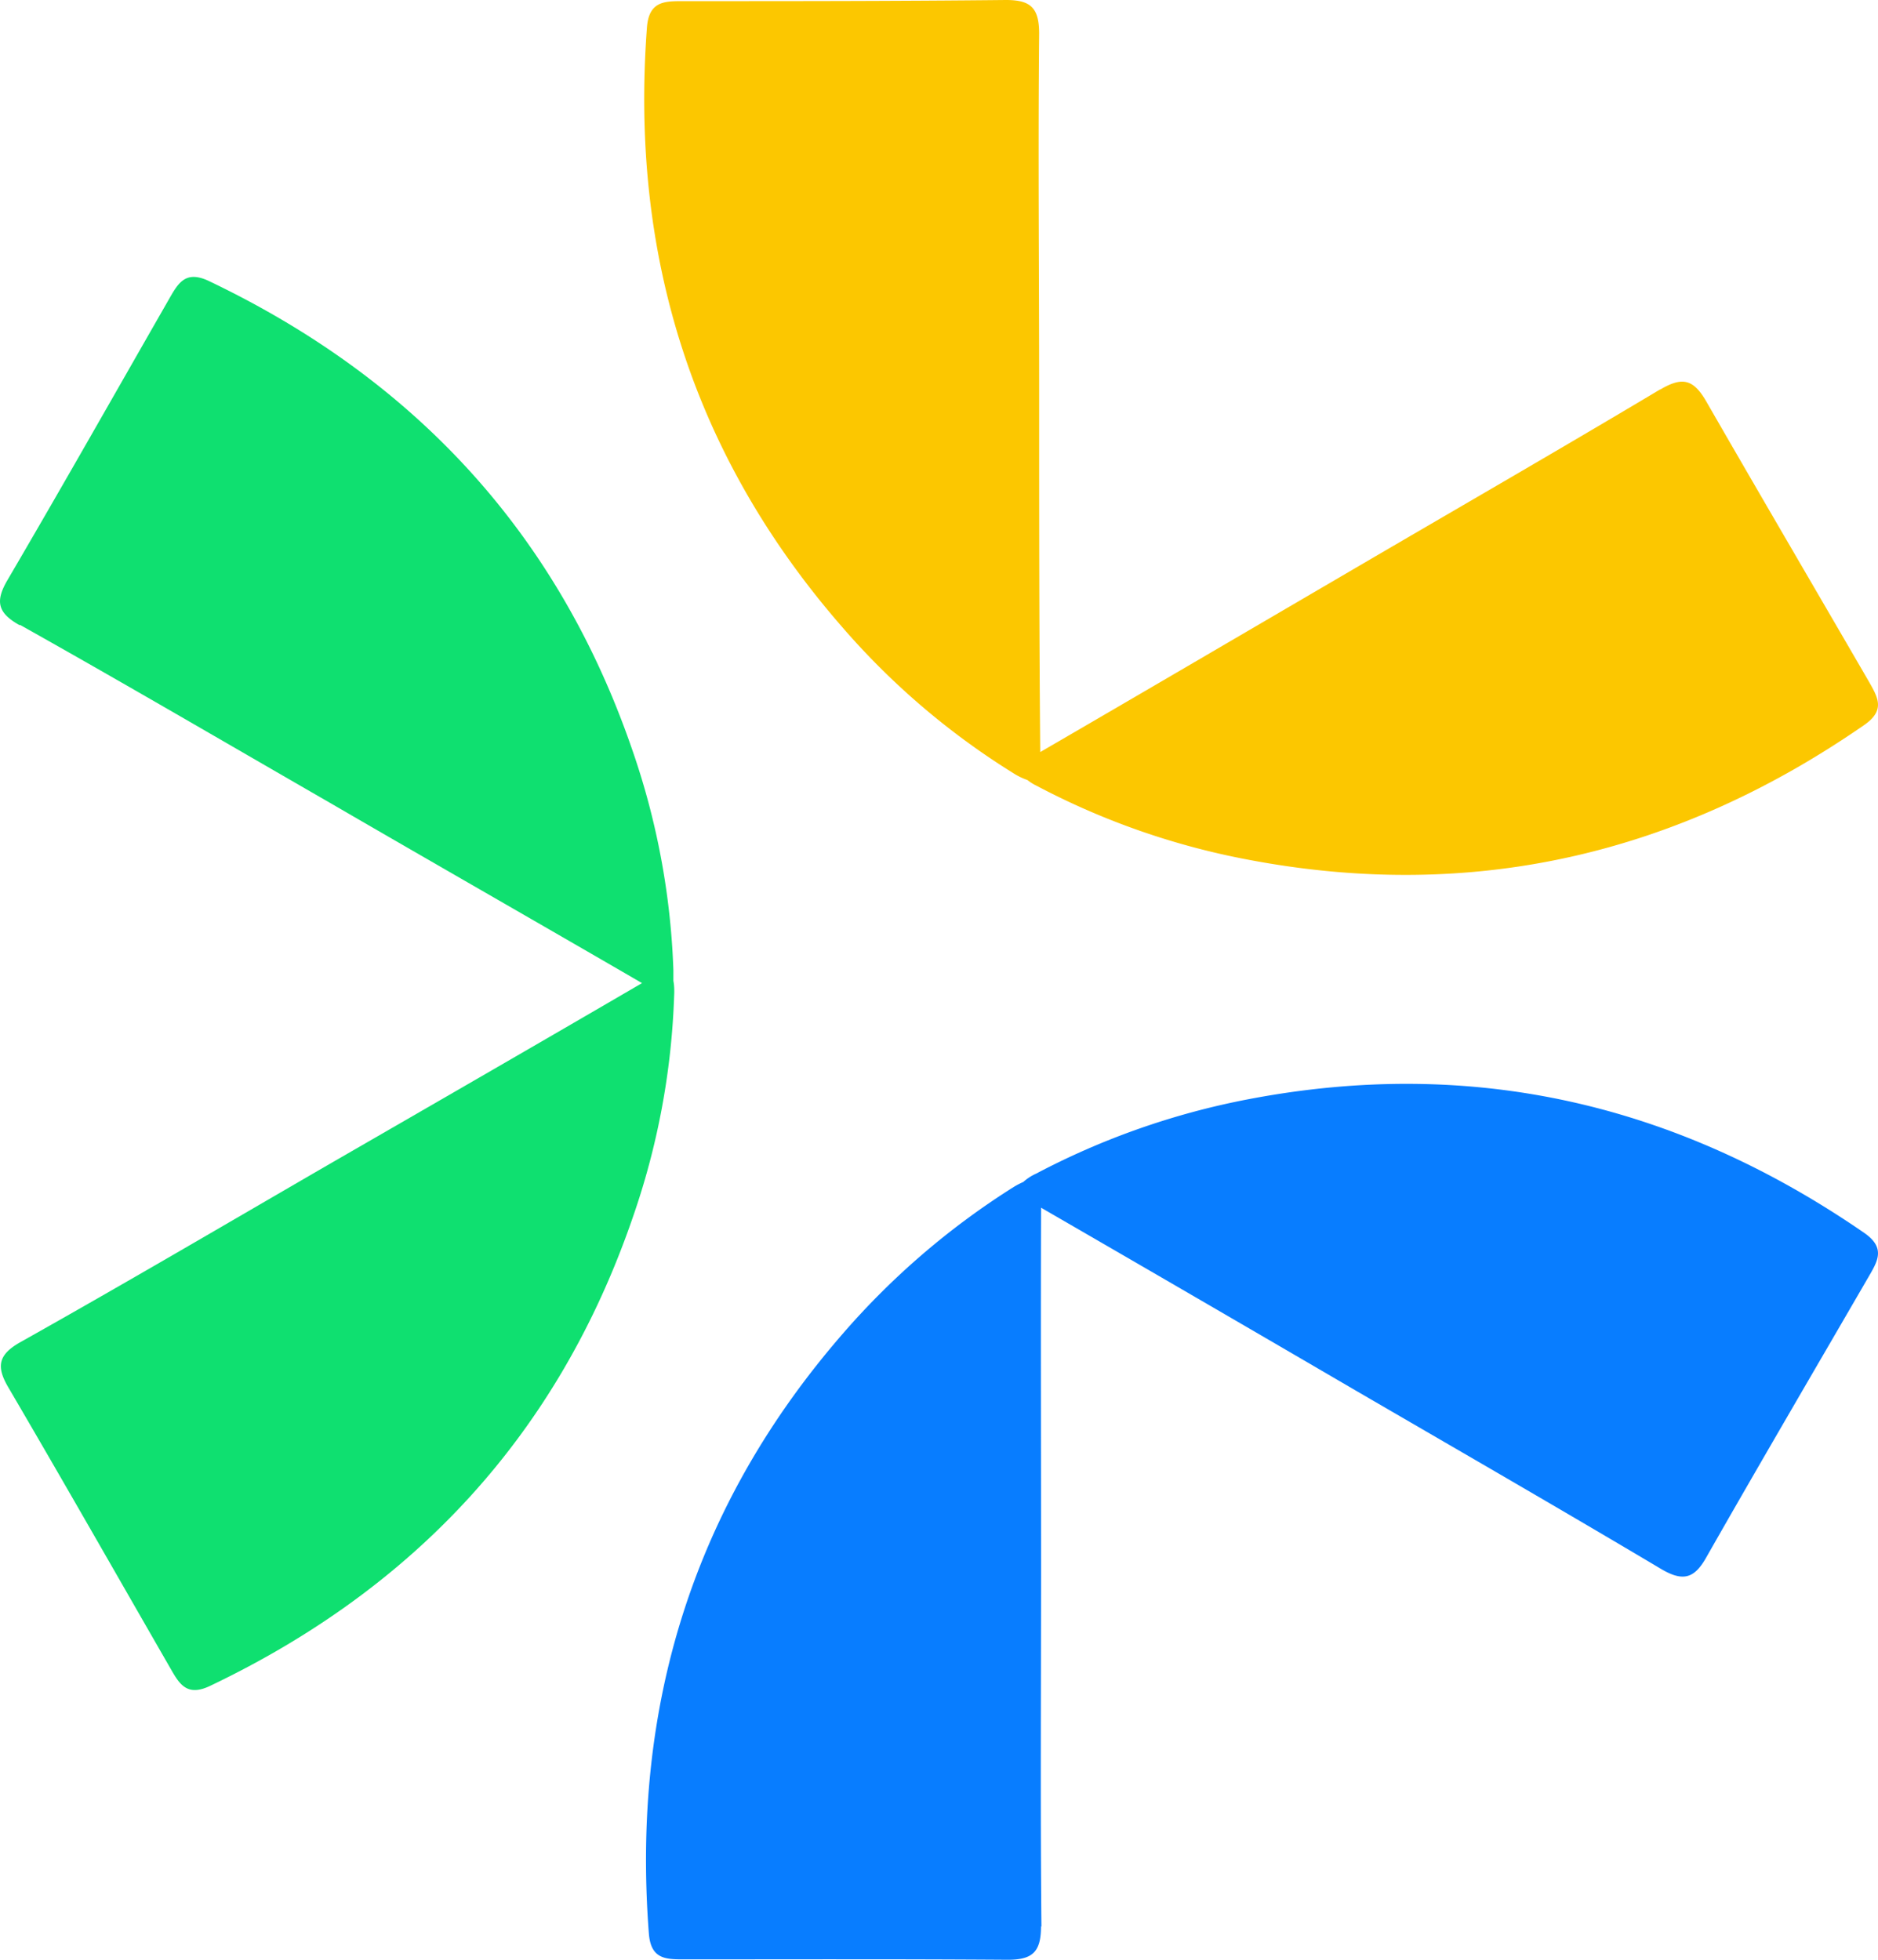
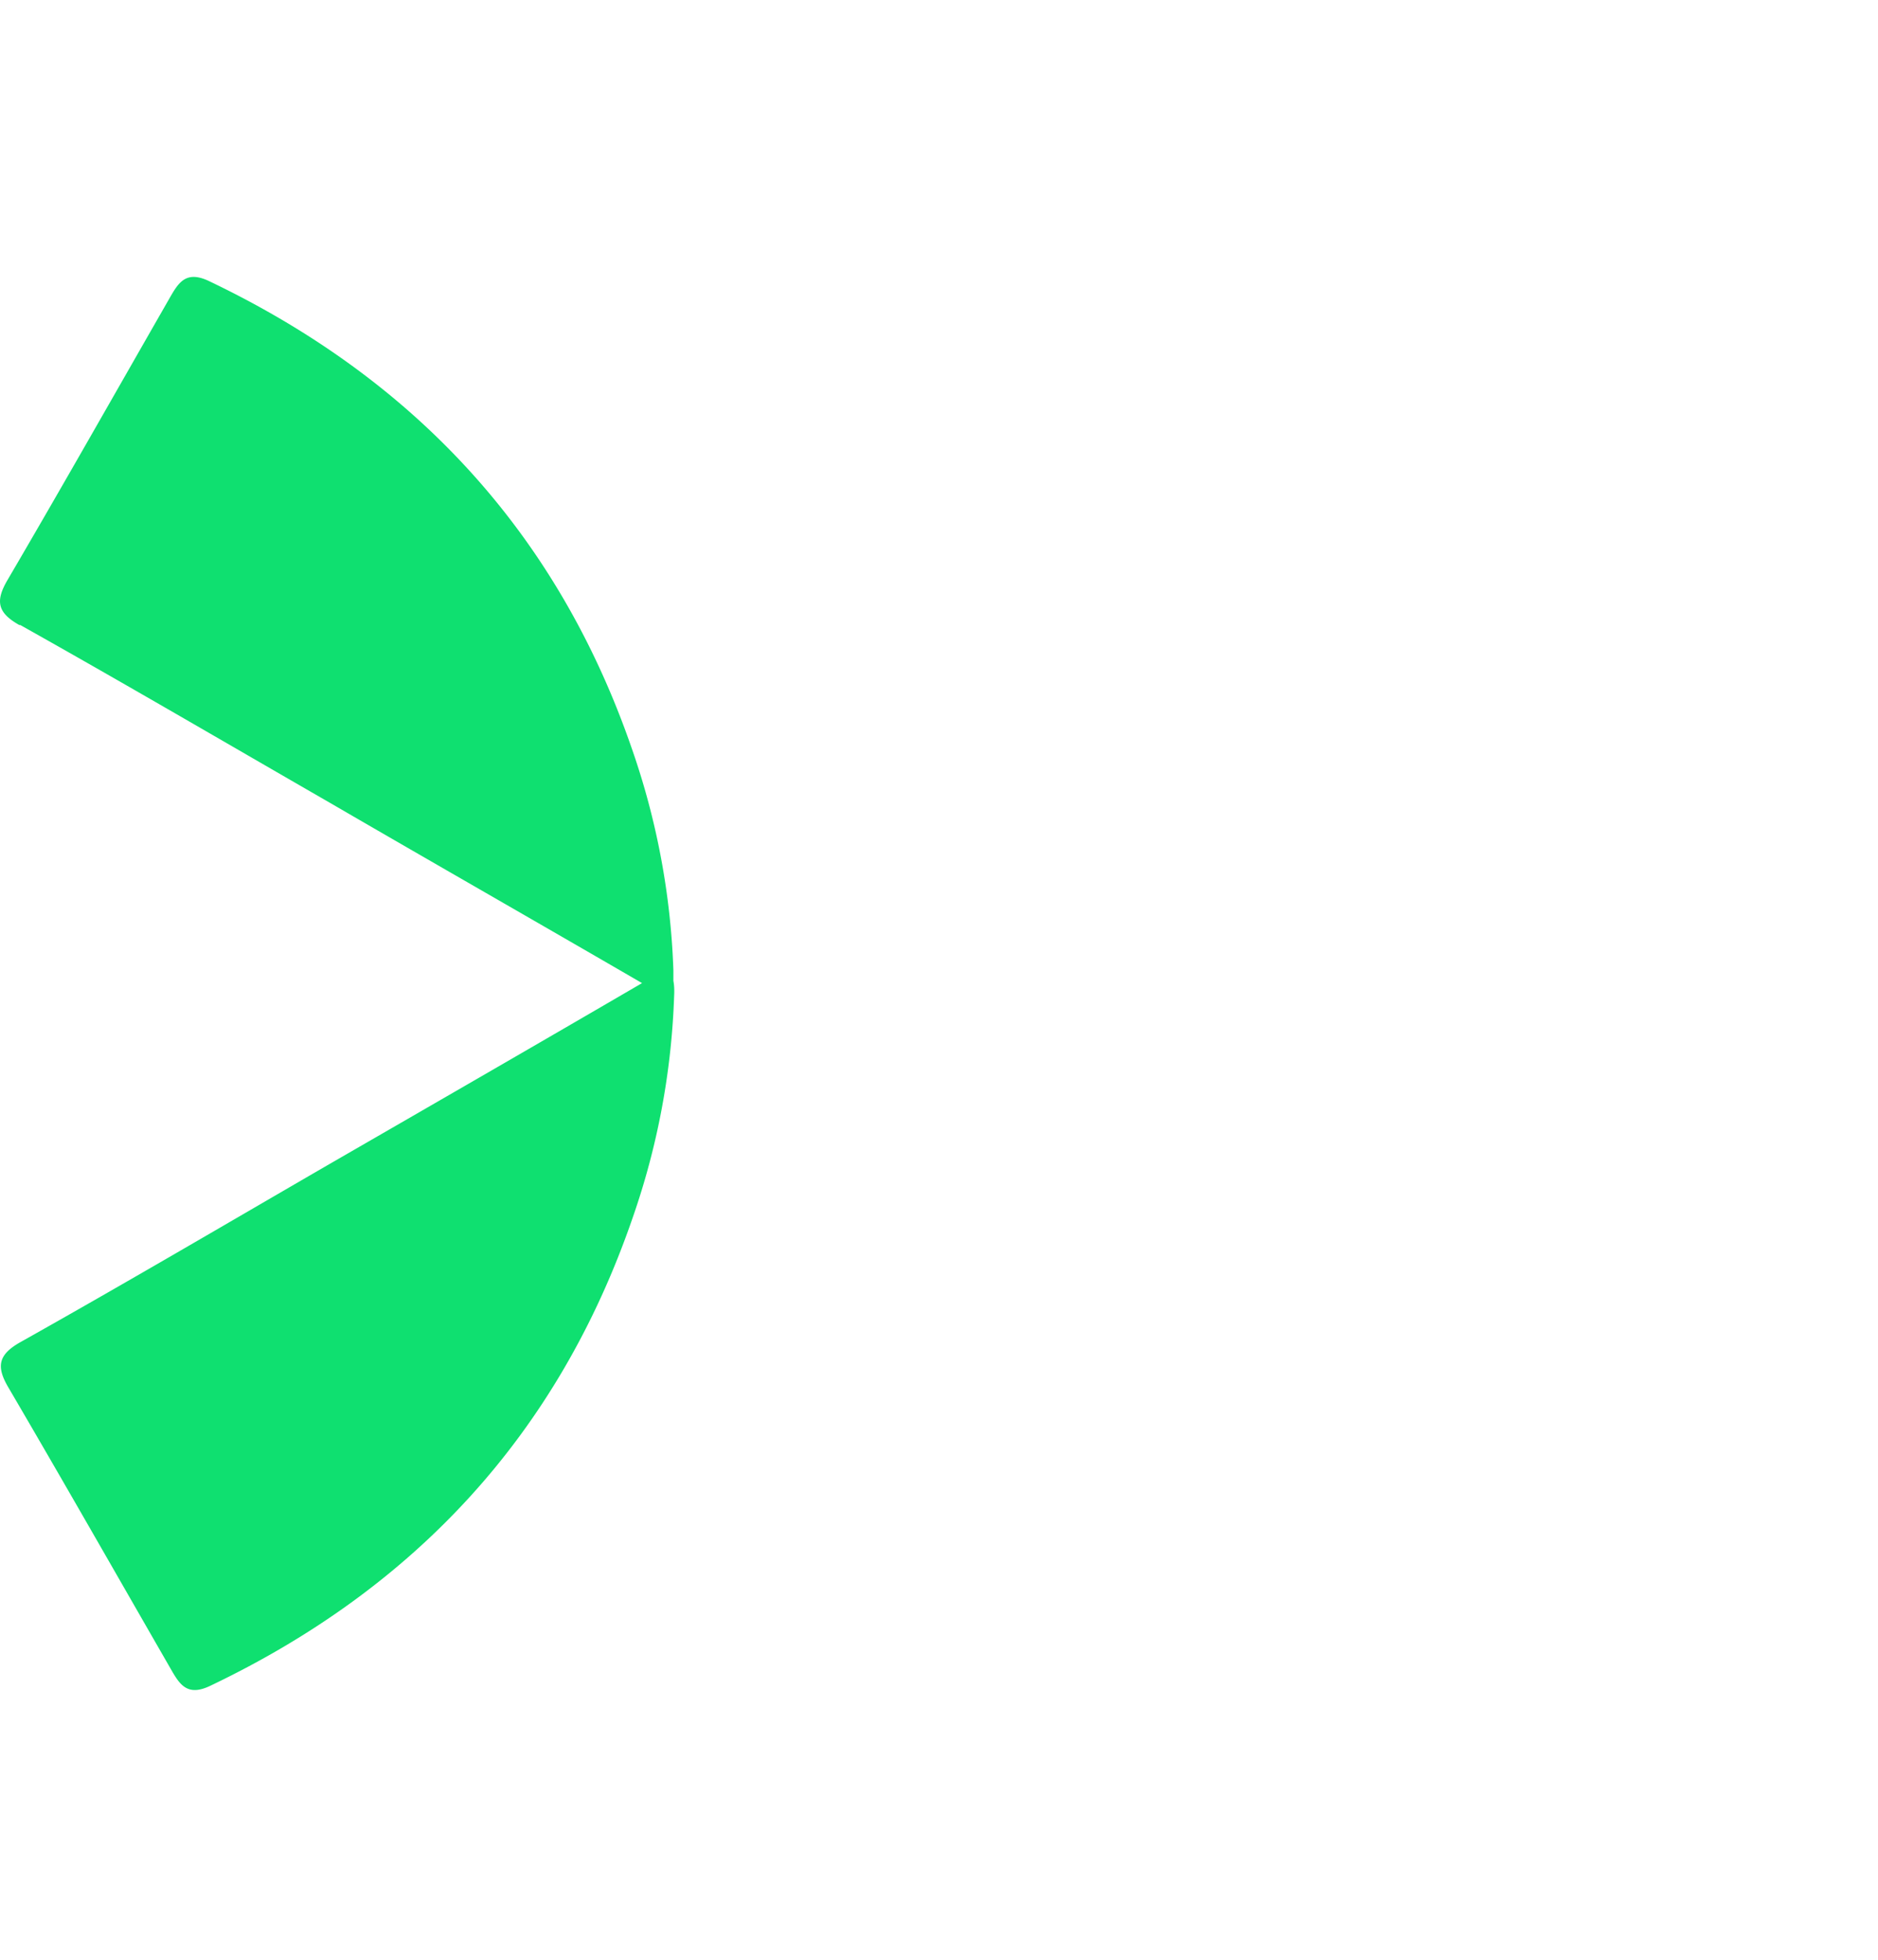
<svg xmlns="http://www.w3.org/2000/svg" width="46" height="48" fill="none" viewBox="0 0 46 48">
-   <path fill="#FCC700" d="M40.67 9.539c.546-.324.814-.24 1.12.287 1.322 2.297 2.662 4.584 3.994 6.88.221.39.397.695-.13 1.057-4.576 3.167-9.578 4.334-15.06 3.297a18.313 18.313 0 0 1-5.206-1.816 1.161 1.161 0 0 1-.222-.139 1.599 1.599 0 0 1-.342-.166 18.296 18.296 0 0 1-4.198-3.584c-3.67-4.214-5.196-9.132-4.78-14.679.047-.63.407-.648.851-.648 2.644 0 5.298 0 7.942-.028.601 0 .814.185.814.824-.028 2.917 0 5.835 0 8.752 0 2.945 0 5.9.027 8.844 2.552-1.482 5.095-2.973 7.646-4.464 2.515-1.472 5.04-2.926 7.536-4.417" />
  <path fill="#0FE070" d="M.49 15.318c-.555-.306-.61-.593-.306-1.112 1.34-2.287 2.645-4.593 3.967-6.899.222-.389.406-.695.98-.417 5.02 2.399 8.524 6.168 10.346 11.447a18.36 18.36 0 0 1 1.017 5.427v.26c.018.092.027.212.018.379a18.36 18.36 0 0 1-1.017 5.427c-1.821 5.288-5.316 9.057-10.337 11.456-.573.278-.758-.028-.98-.417-1.322-2.297-2.635-4.603-3.975-6.89-.305-.519-.24-.806.305-1.111 2.542-1.427 5.048-2.9 7.572-4.363 2.552-1.472 5.104-2.944 7.646-4.426-2.552-1.482-5.113-2.945-7.664-4.427-2.524-1.454-5.04-2.927-7.582-4.353" />
-   <path fill="#087DFF" d="M25.499 47.176c0 .63-.204.824-.814.824-2.644-.019-5.298-.01-7.942-.01-.444 0-.804-.009-.85-.638-.426-5.557 1.09-10.474 4.752-14.688a18.76 18.76 0 0 1 4.188-3.594c.092-.055.166-.092.231-.12a1.22 1.22 0 0 1 .314-.204 18.625 18.625 0 0 1 5.206-1.824c5.482-1.047 10.484.111 15.07 3.269.527.361.351.676.13 1.056-1.332 2.297-2.673 4.584-3.986 6.89-.295.528-.573.611-1.118.287-2.506-1.491-5.03-2.945-7.545-4.408A2045.127 2045.127 0 0 0 25.5 29.58c-.01 2.954 0 5.908 0 8.863 0 2.917-.019 5.834.009 8.751" />
</svg>